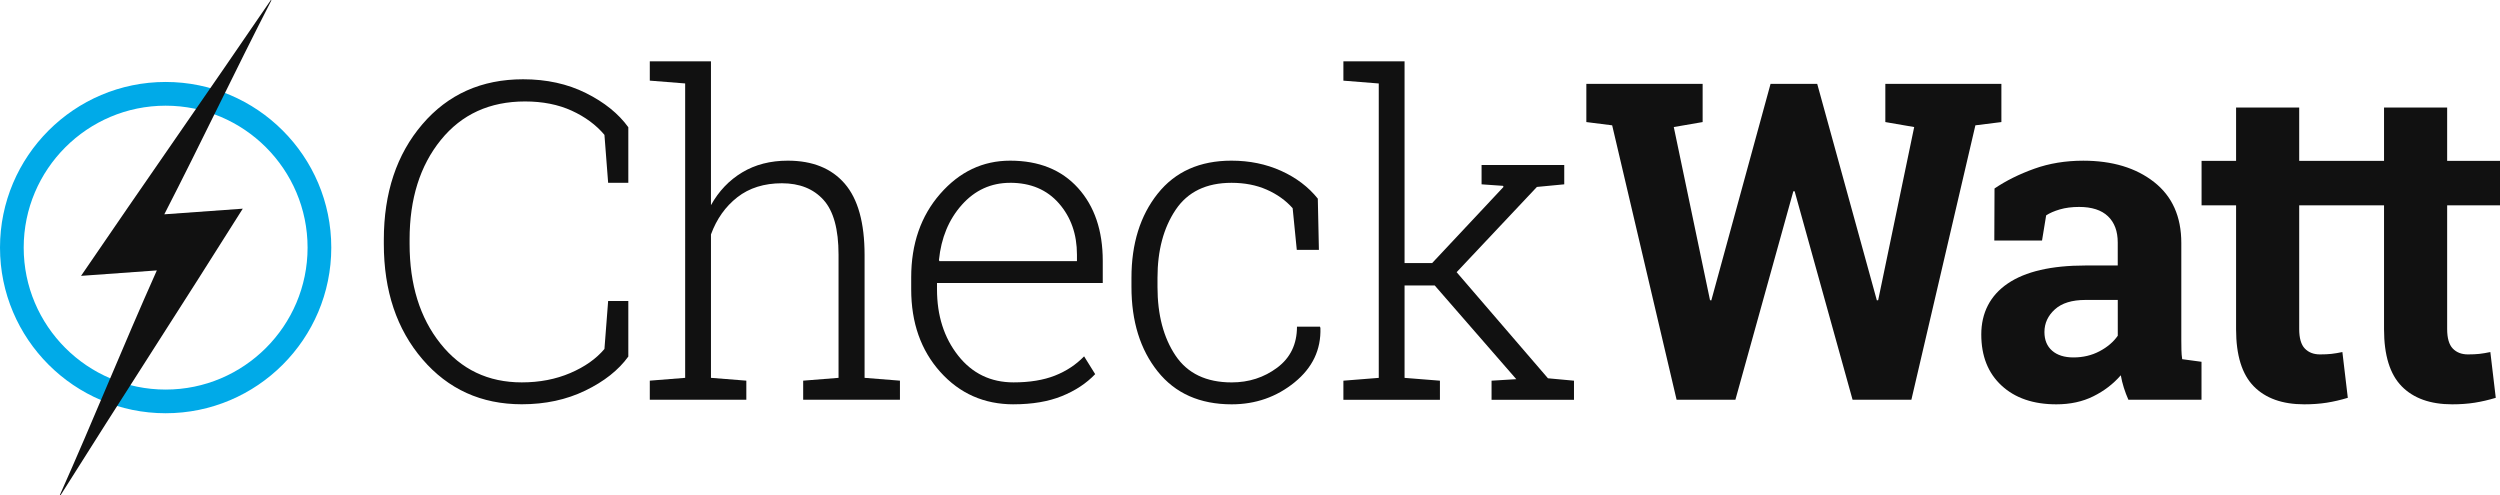
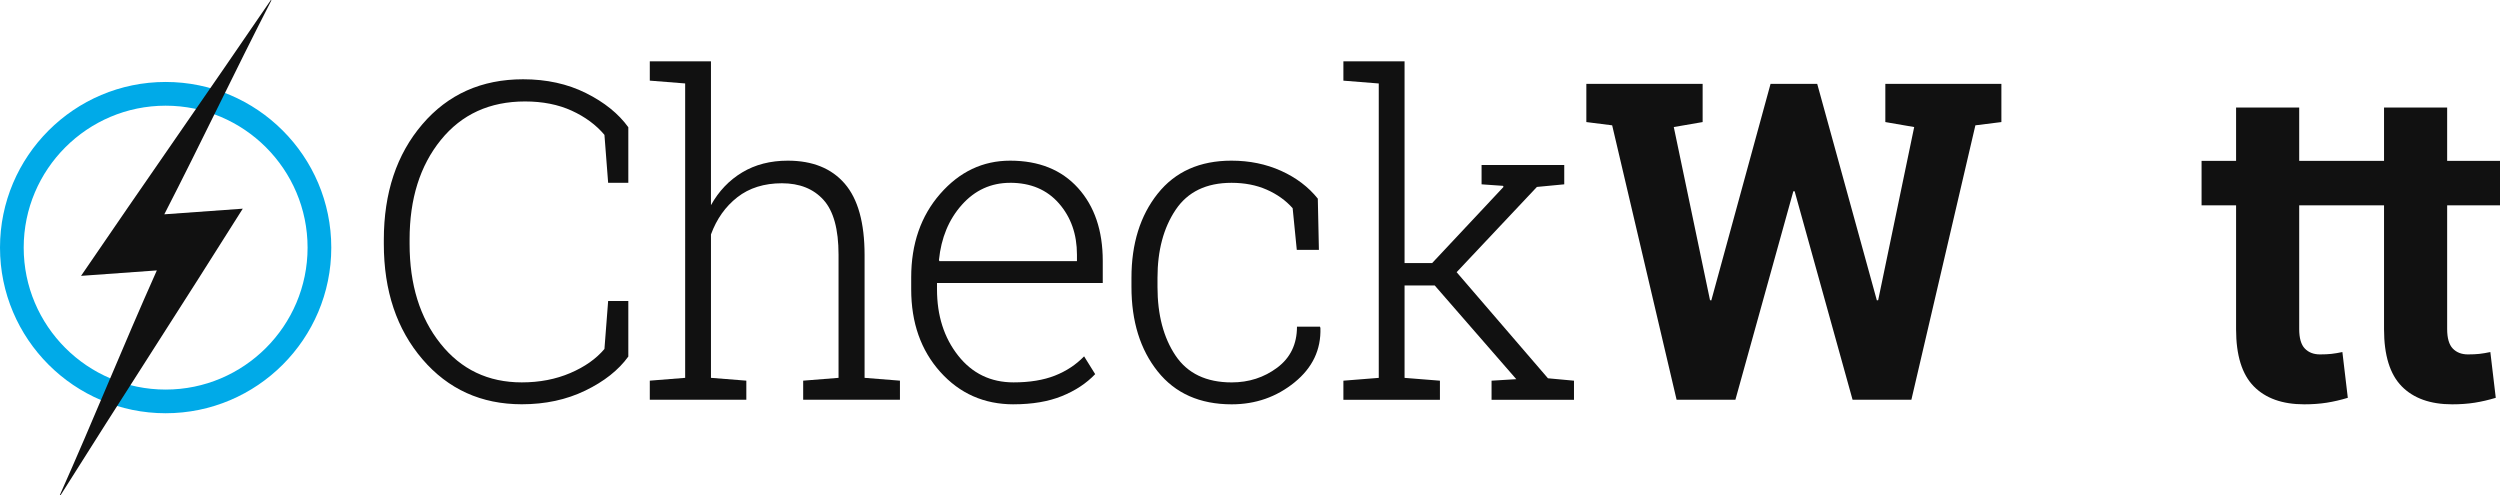
<svg xmlns="http://www.w3.org/2000/svg" id="Lager_1" data-name="Lager 1" viewBox="0 0 844 167.2" width="844" height="167.2">
  <defs id="defs1">
    <style id="style1">      .cls-1 {        fill: #00aae8;      }      .cls-1, .cls-2 {        stroke-width: 0px;      }      .cls-2 {        fill: #111;      }    </style>
  </defs>
  <path class="cls-2" d="m 212.12,61.72 h -6.81 l -1.25,-16.19 c -2.83,-3.37 -6.52,-6.09 -11.06,-8.17 -4.54,-2.07 -9.79,-3.11 -15.75,-3.11 -11.91,0 -21.39,4.33 -28.42,13 -7.03,8.67 -10.55,19.86 -10.55,33.58 v 1.54 c 0,13.72 3.48,24.94 10.44,33.65 6.96,8.72 16.1,13.07 27.43,13.07 6.01,0 11.46,-1.05 16.37,-3.15 4.91,-2.1 8.75,-4.81 11.54,-8.13 l 1.25,-16.19 h 6.81 v 18.75 c -3.32,4.59 -8.17,8.42 -14.54,11.5 -6.37,3.08 -13.51,4.61 -21.42,4.61 -13.67,0 -24.85,-5.07 -33.54,-15.2 -8.69,-10.13 -13.04,-23.11 -13.04,-38.93 v -1.39 c 0,-15.87 4.33,-28.87 13,-39 8.67,-10.13 20.01,-15.2 34.02,-15.2 7.91,0 14.98,1.55 21.2,4.65 6.22,3.1 11,6.95 14.32,11.54 V 61.7 Z" id="path1" />
  <path class="cls-2" d="M 219.37,27.22 V 20.7 h 20.65 v 48.56 c 2.64,-4.74 6.15,-8.42 10.55,-11.06 4.4,-2.64 9.52,-3.96 15.38,-3.96 8.35,0 14.76,2.59 19.23,7.76 4.47,5.18 6.7,13.21 6.7,24.1 v 41.46 l 11.94,0.95 v 6.45 h -32.67 v -6.45 l 11.94,-0.95 v -41.6 c 0,-8.59 -1.7,-14.76 -5.09,-18.49 -3.39,-3.74 -8.07,-5.6 -14.03,-5.6 -5.96,0 -11.02,1.57 -15.05,4.72 -4.03,3.15 -6.99,7.34 -8.9,12.56 v 48.41 l 11.94,0.95 v 6.45 h -32.59 v -6.45 l 11.94,-0.95 V 28.17 Z" id="path2" />
  <path class="cls-2" d="m 342.19,136.5 c -9.96,0 -18.21,-3.65 -24.76,-10.95 -6.54,-7.3 -9.81,-16.59 -9.81,-27.87 v -4.03 c 0,-11.33 3.26,-20.73 9.78,-28.2 6.52,-7.47 14.39,-11.21 23.62,-11.21 9.72,0 17.36,3.08 22.92,9.23 5.56,6.15 8.35,14.36 8.35,24.61 v 7.47 h -55.96 v 2.12 c 0,8.89 2.38,16.35 7.14,22.38 4.76,6.03 11,9.04 18.71,9.04 5.42,0 10.06,-0.76 13.92,-2.27 3.86,-1.51 7.15,-3.69 9.89,-6.52 l 3.74,6.01 c -2.98,3.12 -6.74,5.6 -11.28,7.43 -4.54,1.83 -9.96,2.75 -16.26,2.75 z m -1.17,-74.78 c -6.45,0 -11.88,2.48 -16.3,7.43 -4.42,4.96 -6.99,11.17 -7.73,18.64 l 0.15,0.37 h 46.44 v -2.2 c 0,-6.88 -2.03,-12.65 -6.08,-17.29 -4.05,-4.64 -9.55,-6.96 -16.48,-6.96 z" id="path3" />
  <path class="cls-2" d="m 415.81,129.1 c 5.81,0 10.94,-1.66 15.38,-4.98 4.44,-3.32 6.67,-7.93 6.67,-13.84 h 7.76 l 0.15,0.44 c 0.24,7.32 -2.67,13.45 -8.75,18.38 -6.08,4.93 -13.15,7.4 -21.2,7.4 -10.74,0 -19.07,-3.7 -24.98,-11.1 -5.91,-7.4 -8.86,-16.91 -8.86,-28.53 v -3.08 c 0,-11.52 2.95,-21 8.86,-28.42 5.91,-7.42 14.21,-11.13 24.9,-11.13 6.1,0 11.69,1.15 16.77,3.44 5.08,2.3 9.2,5.42 12.38,9.38 l 0.37,17.29 h -7.47 L 436.4,70.29 c -2.34,-2.64 -5.26,-4.72 -8.75,-6.26 -3.49,-1.54 -7.46,-2.31 -11.9,-2.31 -8.5,0 -14.78,3.04 -18.86,9.12 -4.08,6.08 -6.12,13.73 -6.12,22.96 v 3.08 c 0,9.38 2.03,17.09 6.08,23.14 4.05,6.05 10.38,9.08 18.97,9.08 z" id="path4" />
  <path class="cls-2" d="M 453.53,27.22 V 20.7 h 20.65 v 68.12 h 9.3 l 24.1,-25.71 -0.15,-0.37 -7.25,-0.51 v -6.52 h 27.91 v 6.52 l -9.23,0.88 -27.1,28.78 30.83,35.82 8.79,0.81 v 6.45 h -27.83 v -6.45 l 8.35,-0.51 -27.54,-31.64 h -10.18 v 31.2 l 11.94,0.95 v 6.45 h -32.59 v -6.45 l 11.94,-0.95 V 28.18 l -11.94,-0.95 z" id="path5" />
  <path class="cls-2" d="m 675.68,41.21 -8.79,1.1 -21.61,92.65 H 625.43 L 605.87,64.57 h -0.44 l -19.56,70.39 h -19.85 l -21.75,-92.65 -8.72,-1.1 V 28.32 h 39.26 v 12.89 l -9.74,1.68 12.23,58.45 0.44,0.07 20,-73.1 h 15.75 l 20.14,73.1 0.44,-0.07 12.16,-58.45 -9.74,-1.68 V 28.32 h 39.18 v 12.89 z" id="path6" />
-   <path class="cls-2" d="m 718.55,134.96 c -0.59,-1.32 -1.1,-2.67 -1.54,-4.06 -0.44,-1.39 -0.78,-2.79 -1.03,-4.21 -2.54,2.93 -5.63,5.3 -9.27,7.1 -3.64,1.81 -7.8,2.71 -12.49,2.71 -7.76,0 -13.93,-2.11 -18.49,-6.33 -4.57,-4.22 -6.85,-9.97 -6.85,-17.25 0,-7.28 2.98,-13.16 8.94,-17.21 5.96,-4.05 14.7,-6.08 26.22,-6.08 h 10.91 v -7.76 c 0,-3.81 -1.1,-6.76 -3.3,-8.86 -2.2,-2.1 -5.45,-3.15 -9.74,-3.15 -2.44,0 -4.61,0.28 -6.52,0.84 -1.9,0.56 -3.44,1.23 -4.61,2.01 l -1.39,8.5 h -16.11 l 0.07,-17.58 c 3.91,-2.64 8.39,-4.86 13.44,-6.67 5.05,-1.81 10.56,-2.71 16.52,-2.71 9.81,0 17.79,2.41 23.91,7.21 6.13,4.81 9.19,11.66 9.19,20.54 v 32.74 c 0,1.22 0.01,2.37 0.04,3.44 0.02,1.07 0.11,2.1 0.26,3.08 l 6.52,0.88 v 12.82 z m -18.53,-14.29 c 3.22,0 6.15,-0.7 8.79,-2.09 2.64,-1.39 4.69,-3.14 6.15,-5.24 v -12.08 h -10.91 c -4.54,0 -7.98,1.06 -10.33,3.19 -2.34,2.12 -3.52,4.68 -3.52,7.65 0,2.69 0.87,4.79 2.6,6.3 1.73,1.51 4.14,2.27 7.21,2.27 z" id="path7" />
  <path class="cls-2" d="M 826.16,69.31 H 844 v -15 H 826.16 V 36.3 H 804.85 V 54.31 H 776.21 V 36.3 H 754.9 v 18.01 h -11.65 v 15 h 11.65 v 41.85 c 0,8.79 1.99,15.21 5.97,19.26 3.98,4.05 9.66,6.08 17.03,6.08 2.73,0 5.27,-0.18 7.62,-0.55 2.34,-0.37 4.71,-0.92 7.1,-1.65 l -1.83,-15.45 c -1.37,0.29 -2.6,0.5 -3.7,0.62 -1.1,0.12 -2.38,0.18 -3.85,0.18 -2.15,0 -3.86,-0.66 -5.13,-1.98 -1.27,-1.32 -1.9,-3.52 -1.9,-6.59 V 69.31 h 28.64 v 41.85 c 0,8.79 1.99,15.21 5.97,19.26 3.98,4.05 9.66,6.08 17.03,6.08 2.73,0 5.27,-0.18 7.62,-0.55 2.34,-0.37 4.71,-0.92 7.1,-1.65 l -1.83,-15.45 c -1.37,0.29 -2.6,0.5 -3.7,0.62 -1.1,0.12 -2.38,0.18 -3.85,0.18 -2.15,0 -3.86,-0.66 -5.13,-1.98 -1.27,-1.32 -1.9,-3.52 -1.9,-6.59 z" id="path8" />
  <path class="cls-1" d="M 55.92,139.51 C 25.09,139.51 0,114.43 0,83.59 0,52.75 25.08,27.67 55.92,27.67 c 30.84,0 55.92,25.08 55.92,55.92 0,30.84 -25.08,55.92 -55.92,55.92 z m 0,-103.83 C 29.5,35.68 8,57.18 8,83.6 c 0,26.42 21.5,47.92 47.92,47.92 26.42,0 47.92,-21.5 47.92,-47.92 0,-26.42 -21.5,-47.92 -47.92,-47.92 z" id="path9" />
  <path class="cls-2" d="M 52.94,91.29 C 44.33,91.91 36.02,92.51 27.36,93.13 48.16,62.61 70.8,30.3 91.45,0 c 0.06,0.03 0.12,0.07 0.18,0.1 -12.68,24.68 -23.37,47.36 -36.16,72.25 8.9,-0.64 17.55,-1.26 26.49,-1.9 -19.92,31.71 -41.72,65.23 -61.52,96.75 -0.07,-0.04 -0.15,-0.07 -0.22,-0.11 11.54,-25.85 21.08,-49.71 32.73,-75.8 z" id="path10" />
</svg>